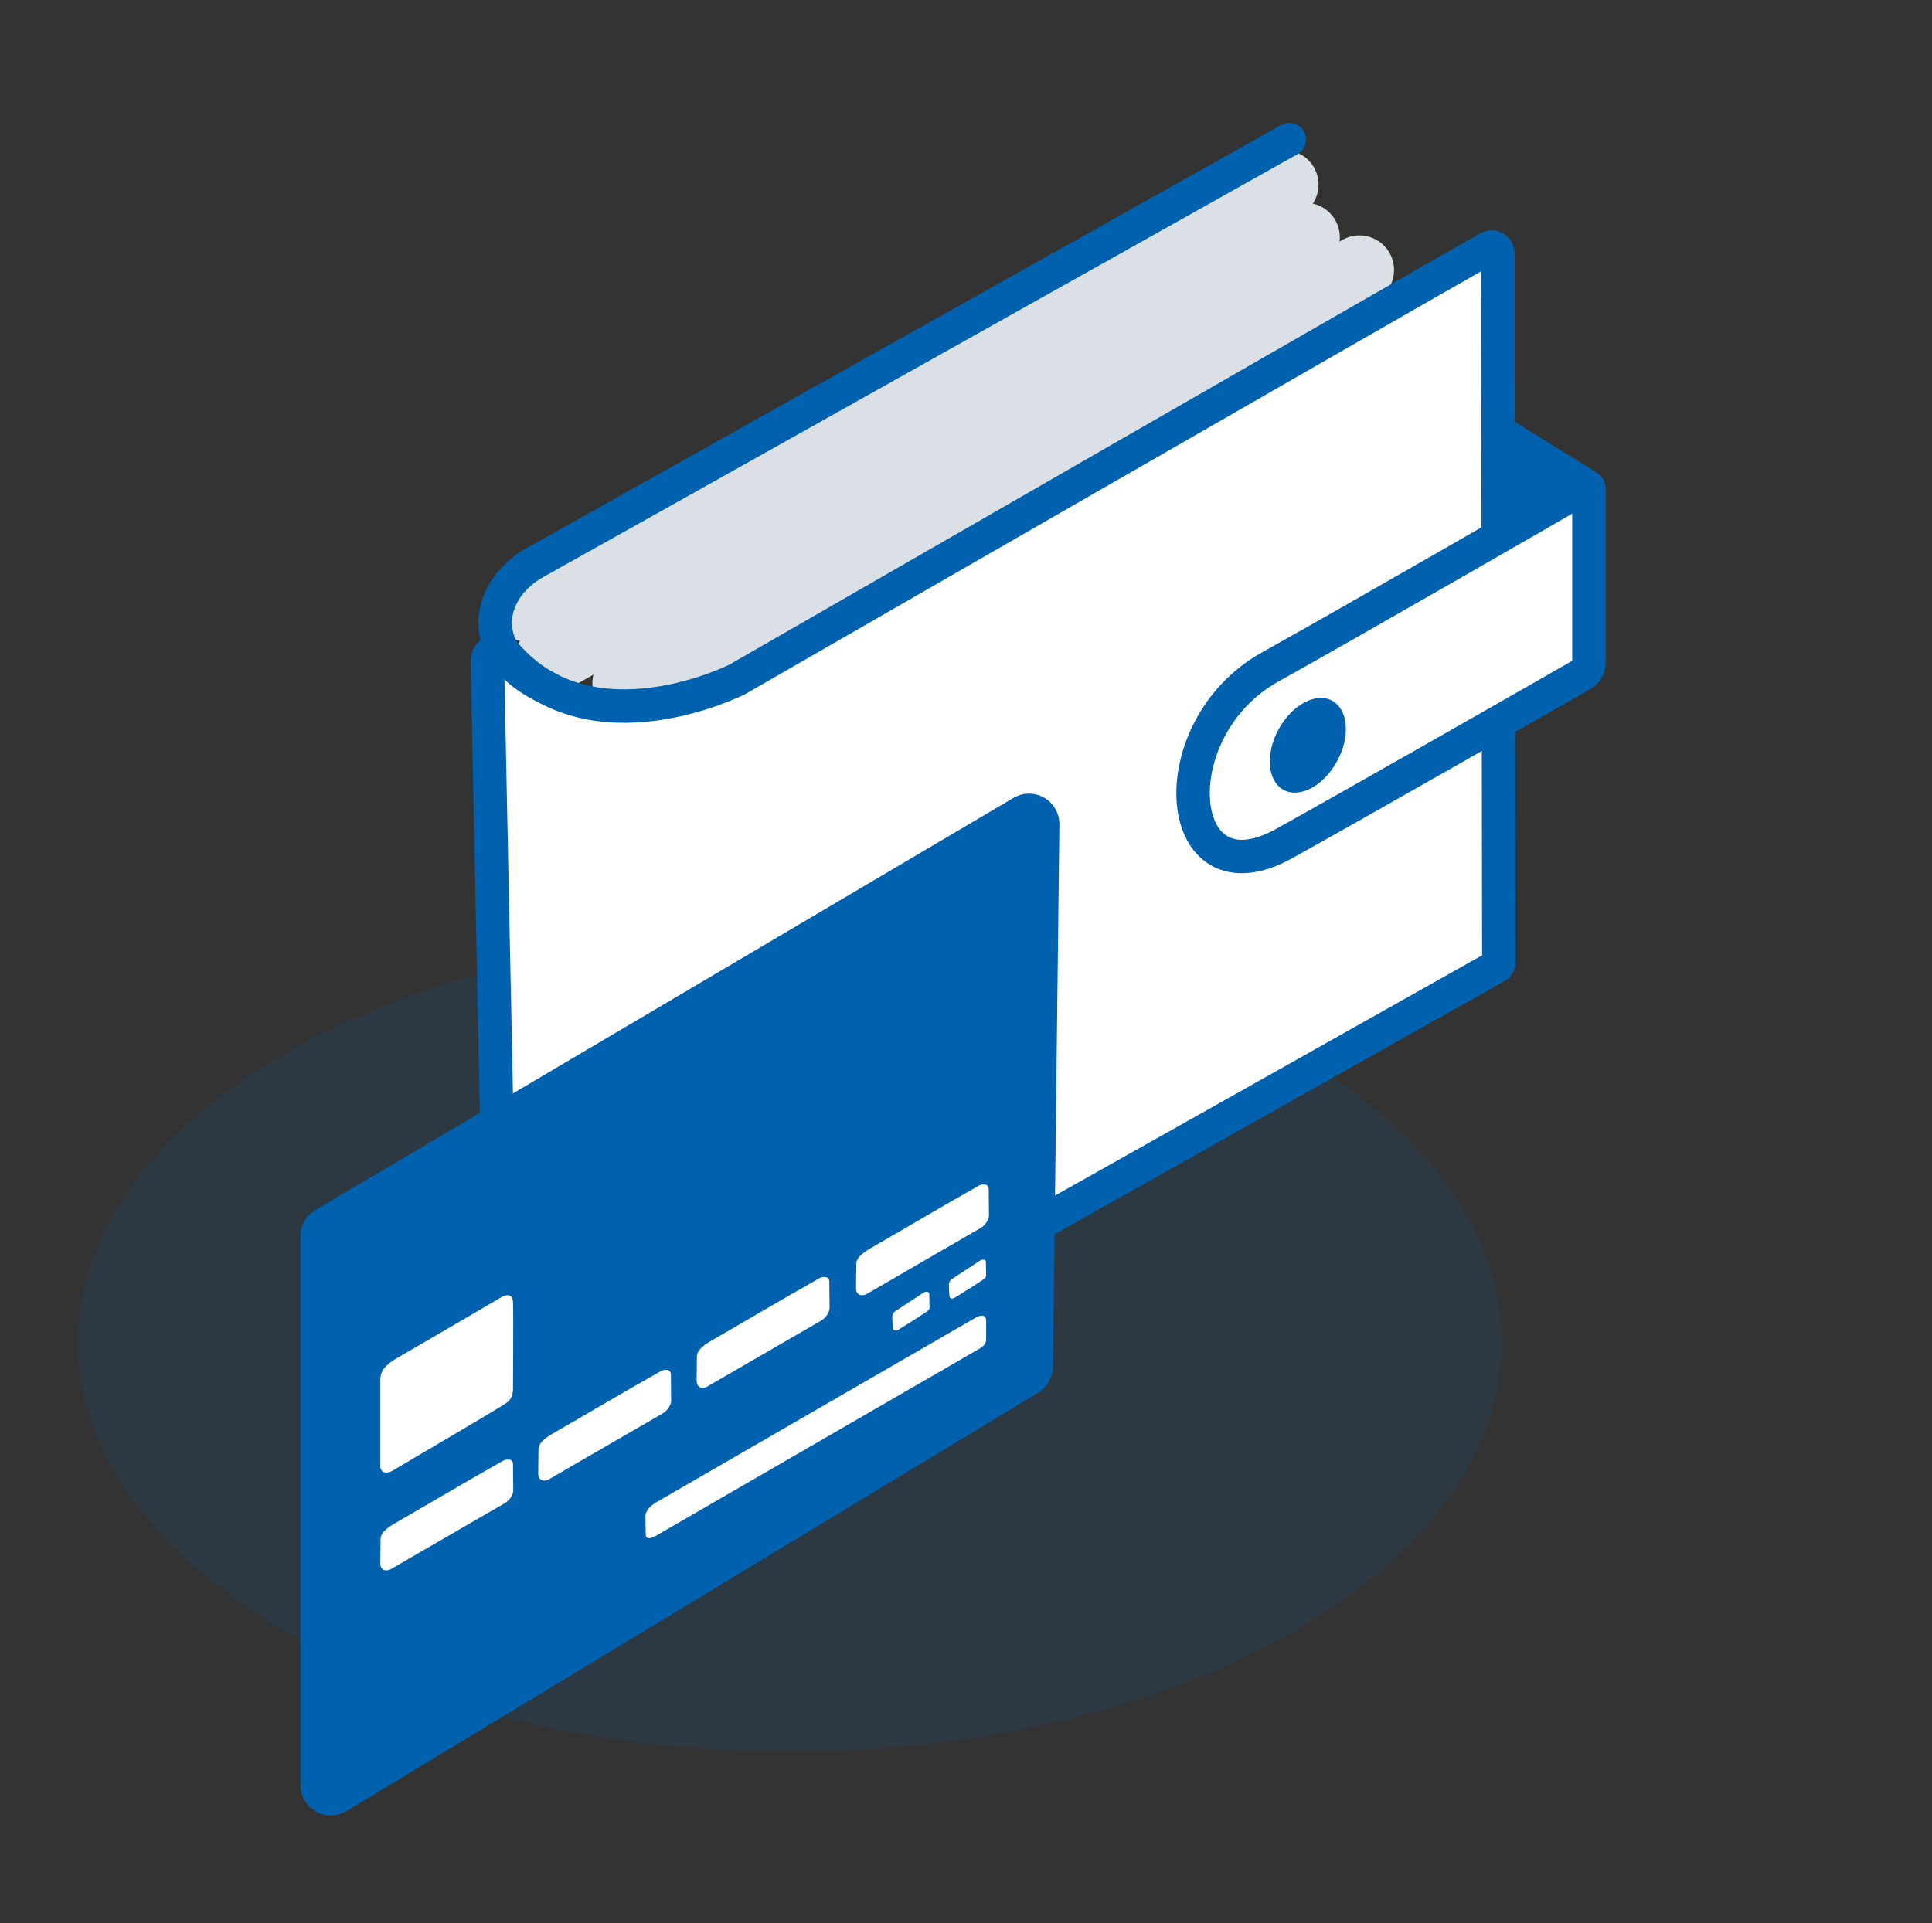
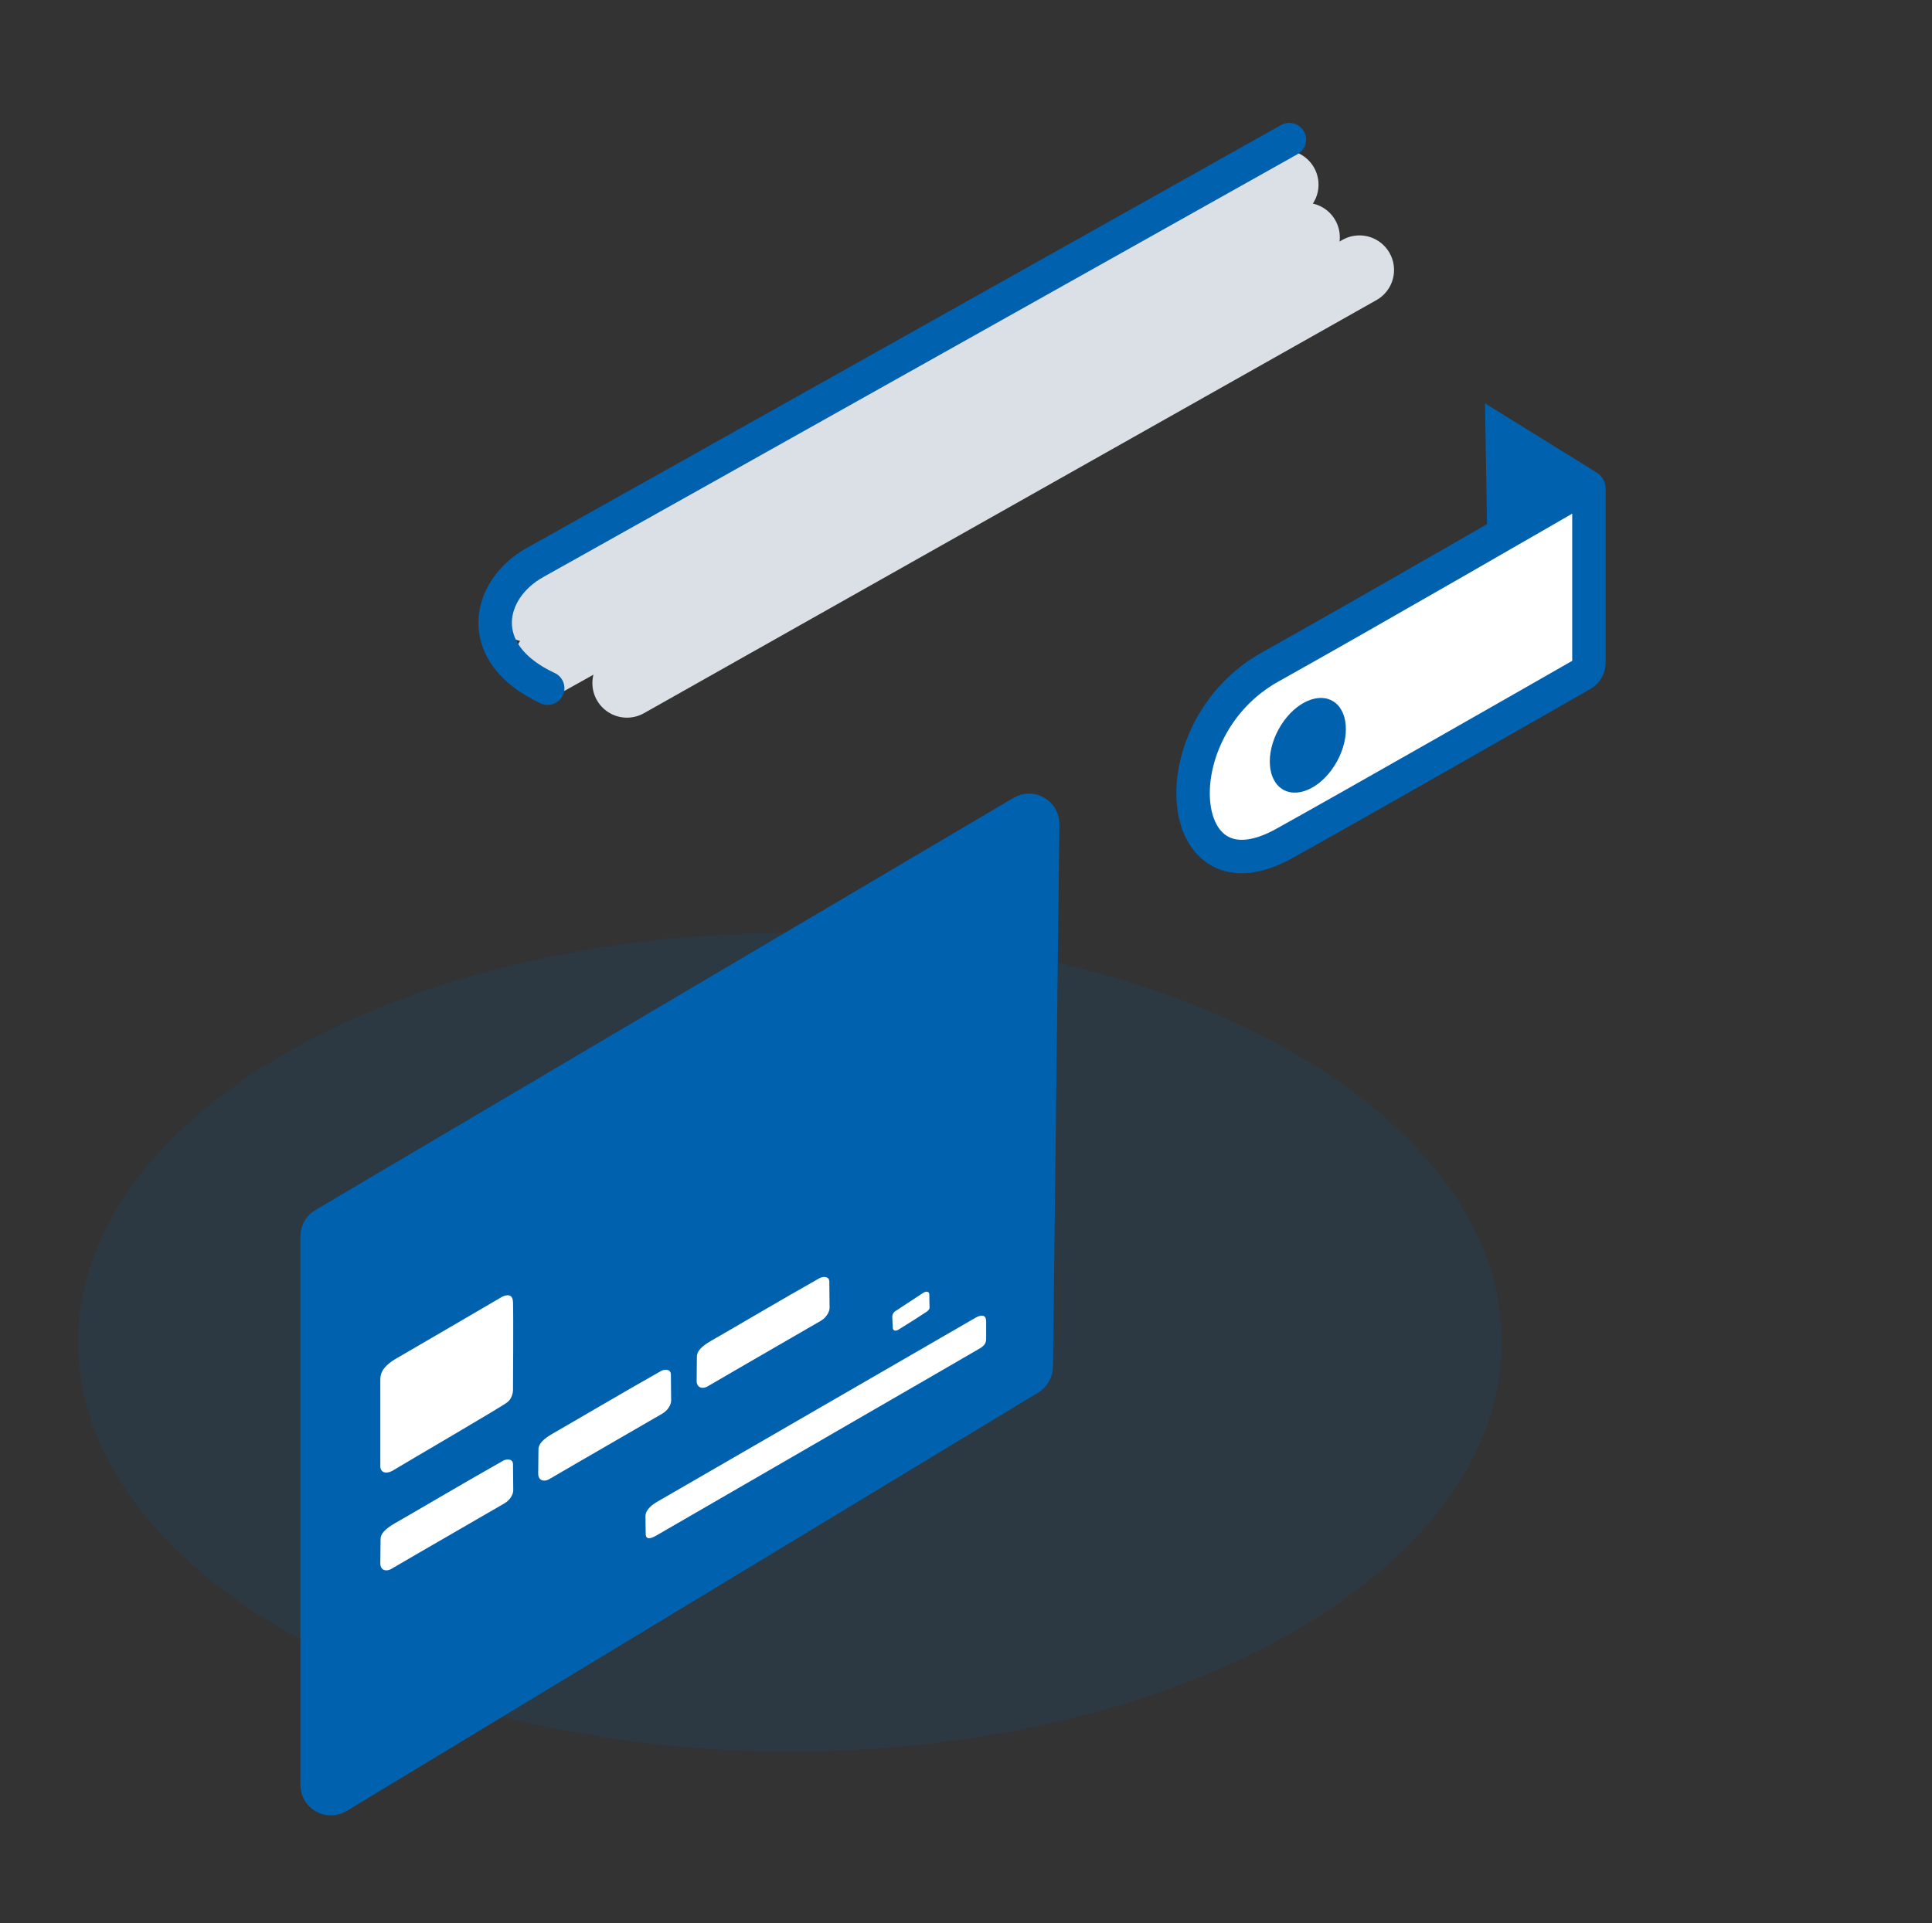
<svg xmlns="http://www.w3.org/2000/svg" width="231" height="230" viewBox="0 0 231 230" fill="none">
  <rect x="0" y="0" width="231" height="230" fill="#333333" stroke="none" />
  <mask id="mask0_8_192" style="mask-type:alpha" maskUnits="userSpaceOnUse" x="0" y="0" width="231" height="230">
    <rect x="0.662" y="0.289" width="229.706" height="229.706" fill="#D9D9D9" />
  </mask>
  <g mask="url(#mask0_8_192)">
    <path opacity="0.129" d="M94.455 209.484C141.462 209.484 179.569 187.564 179.569 160.523C179.569 133.483 141.462 111.562 94.455 111.562C47.448 111.562 9.341 133.483 9.341 160.523C9.341 187.564 47.448 209.484 94.455 209.484Z" fill="#0061AF" />
    <path d="M63.128 72.626L153.514 22.083" stroke="#DAE0E6" stroke-width="8.272" stroke-miterlimit="10" stroke-linecap="round" />
    <path d="M65.636 78.925L156.06 28.381" stroke="#DAE0E6" stroke-width="8.272" stroke-miterlimit="10" stroke-linecap="round" />
    <path d="M74.963 81.694L162.542 32.289" stroke="#DAE0E6" stroke-width="8.272" stroke-miterlimit="10" stroke-linecap="round" />
-     <path d="M179.206 114.974L179.092 30.28C179.092 29.711 178.485 29.369 177.991 29.635C167.708 35.44 88.174 81.241 88.174 81.241C88.174 81.241 70.719 90.12 60.512 78.319C59.715 77.408 58.273 77.901 58.273 79.116L60.36 181.038C60.36 181.607 60.967 181.948 61.461 181.683L178.788 115.657C179.092 115.506 179.244 115.24 179.206 114.974Z" fill="white" stroke="#0061AF" stroke-width="4" stroke-miterlimit="10" />
    <path d="M65.484 82.303C56.49 78.129 58.236 70.464 63.966 67.277C75.387 60.902 154.162 16.695 154.162 16.695" stroke="#0061AF" stroke-width="4" stroke-miterlimit="10" stroke-linecap="round" />
    <path d="M189.982 79.229V58.435C189.982 58.245 189.755 58.093 189.565 58.207C186.226 60.142 162.965 73.575 151.885 79.76C138.452 87.235 140.236 108.333 153.592 100.858C162.13 96.115 184.518 83.327 189.147 80.671C189.679 80.367 189.982 79.836 189.982 79.229Z" fill="white" stroke="#0061AF" stroke-width="4" stroke-miterlimit="10" stroke-linecap="round" />
    <path d="M159.87 91.041C161.475 88.098 161.211 84.857 159.279 83.804C157.347 82.75 154.48 84.282 152.874 87.226C151.269 90.17 151.533 93.41 153.465 94.464C155.397 95.517 158.264 93.985 159.87 91.041Z" fill="#0061AF" />
    <path d="M189.291 57.864L179.615 51.869L179.804 63.177L189.291 58.206C189.405 58.168 189.405 57.978 189.291 57.864Z" fill="#0061AF" stroke="#0061AF" stroke-width="4" stroke-miterlimit="10" stroke-linecap="round" />
    <path d="M39.019 213.472V147.862C39.019 147.678 39.111 147.493 39.265 147.401L122.768 98.086C123.137 97.871 123.568 98.148 123.568 98.547L122.799 163.419C122.799 163.604 122.707 163.758 122.553 163.88L39.849 213.933C39.48 214.149 39.019 213.903 39.019 213.472Z" fill="#0061AF" stroke="#0061AF" stroke-width="6.204" stroke-miterlimit="10" stroke-linecap="round" />
    <path d="M45.472 175.349C45.472 172.582 45.472 167.632 45.472 165.05C45.472 164.496 45.503 163.543 47.44 162.437C49.531 161.237 59.984 155.119 59.984 155.119C59.984 155.119 61.306 154.351 61.337 155.734C61.398 157.118 61.337 166.064 61.337 166.064C61.337 166.064 61.429 167.11 60.63 167.725C59.83 168.34 48.578 174.888 46.917 175.903C46.21 176.303 45.472 176.149 45.472 175.349Z" fill="white" />
    <path d="M45.472 186.973C45.472 186.973 45.503 184.852 45.503 184.053C45.503 183.438 46.056 182.854 47.163 182.208C49.438 180.917 55.926 177.073 60.199 174.675C60.476 174.522 61.337 174.368 61.337 175.137C61.337 176.213 61.367 177.319 61.367 178.242C61.367 178.703 60.999 179.41 60.291 179.81C58.662 180.763 50.33 185.559 46.764 187.65C46.241 187.957 45.472 187.865 45.472 186.973Z" fill="white" />
    <path d="M64.35 176.242C64.35 176.242 64.381 174.12 64.381 173.321C64.381 172.706 64.934 172.122 66.041 171.476C68.316 170.185 74.804 166.342 79.077 163.944C79.354 163.79 80.215 163.636 80.215 164.405C80.215 165.481 80.246 166.588 80.246 167.51C80.246 167.971 79.877 168.678 79.169 169.078C77.54 170.031 69.208 174.827 65.642 176.918C65.119 177.226 64.35 177.133 64.35 176.242Z" fill="white" />
    <path d="M83.294 165.142C83.294 165.142 83.325 163.021 83.325 162.222C83.325 161.607 83.878 161.022 84.985 160.377C87.26 159.086 93.747 155.242 98.021 152.844C98.297 152.691 99.158 152.537 99.158 153.305C99.158 154.382 99.189 155.488 99.189 156.411C99.189 156.872 98.82 157.579 98.113 157.979C96.484 158.932 88.152 163.728 84.585 165.819C84.063 166.126 83.294 166.034 83.294 165.142Z" fill="white" />
-     <path d="M102.352 154.074C102.352 154.074 102.383 151.952 102.383 151.153C102.383 150.538 102.936 149.954 104.043 149.308C106.318 148.017 112.805 144.174 117.079 141.776C117.356 141.622 118.216 141.468 118.216 142.237C118.216 143.313 118.247 144.42 118.247 145.342C118.247 145.803 117.878 146.51 117.171 146.91C115.542 147.863 107.21 152.659 103.643 154.75C103.121 155.058 102.352 154.965 102.352 154.074Z" fill="white" />
    <path d="M77.204 183.433C77.204 182.818 77.173 182.142 77.173 181.343C77.173 180.759 77.634 180.174 78.495 179.652C79.602 179.006 107.088 163.111 116.619 157.608C117.203 157.269 117.91 157.116 117.91 158.038C117.91 158.96 117.91 159.514 117.91 160.006C117.91 160.375 117.91 160.805 117.203 161.235C116.496 161.666 88.272 177.961 78.465 183.649C77.88 183.987 77.204 184.233 77.204 183.433Z" fill="white" />
-     <path d="M113.513 154.963C113.482 154.625 113.451 153.61 113.451 153.61C113.451 153.61 113.451 153.211 113.82 152.965C114.189 152.719 116.311 151.335 117.141 150.782C117.418 150.597 117.879 150.536 117.879 150.966C117.879 151.796 117.909 152.503 117.909 152.503C117.909 152.503 117.971 152.749 117.571 153.026C117.172 153.303 115.204 154.563 114.189 155.178C113.913 155.363 113.544 155.363 113.513 154.963Z" fill="white" />
    <path d="M106.746 158.807C106.715 158.468 106.685 157.454 106.685 157.454C106.685 157.454 106.685 157.054 107.054 156.808C107.423 156.562 109.544 155.179 110.374 154.625C110.651 154.441 111.112 154.379 111.112 154.81C111.112 155.64 111.143 156.347 111.143 156.347C111.143 156.347 111.204 156.593 110.805 156.87C110.405 157.146 108.437 158.407 107.423 159.022C107.146 159.206 106.777 159.206 106.746 158.807Z" fill="white" />
  </g>
</svg>